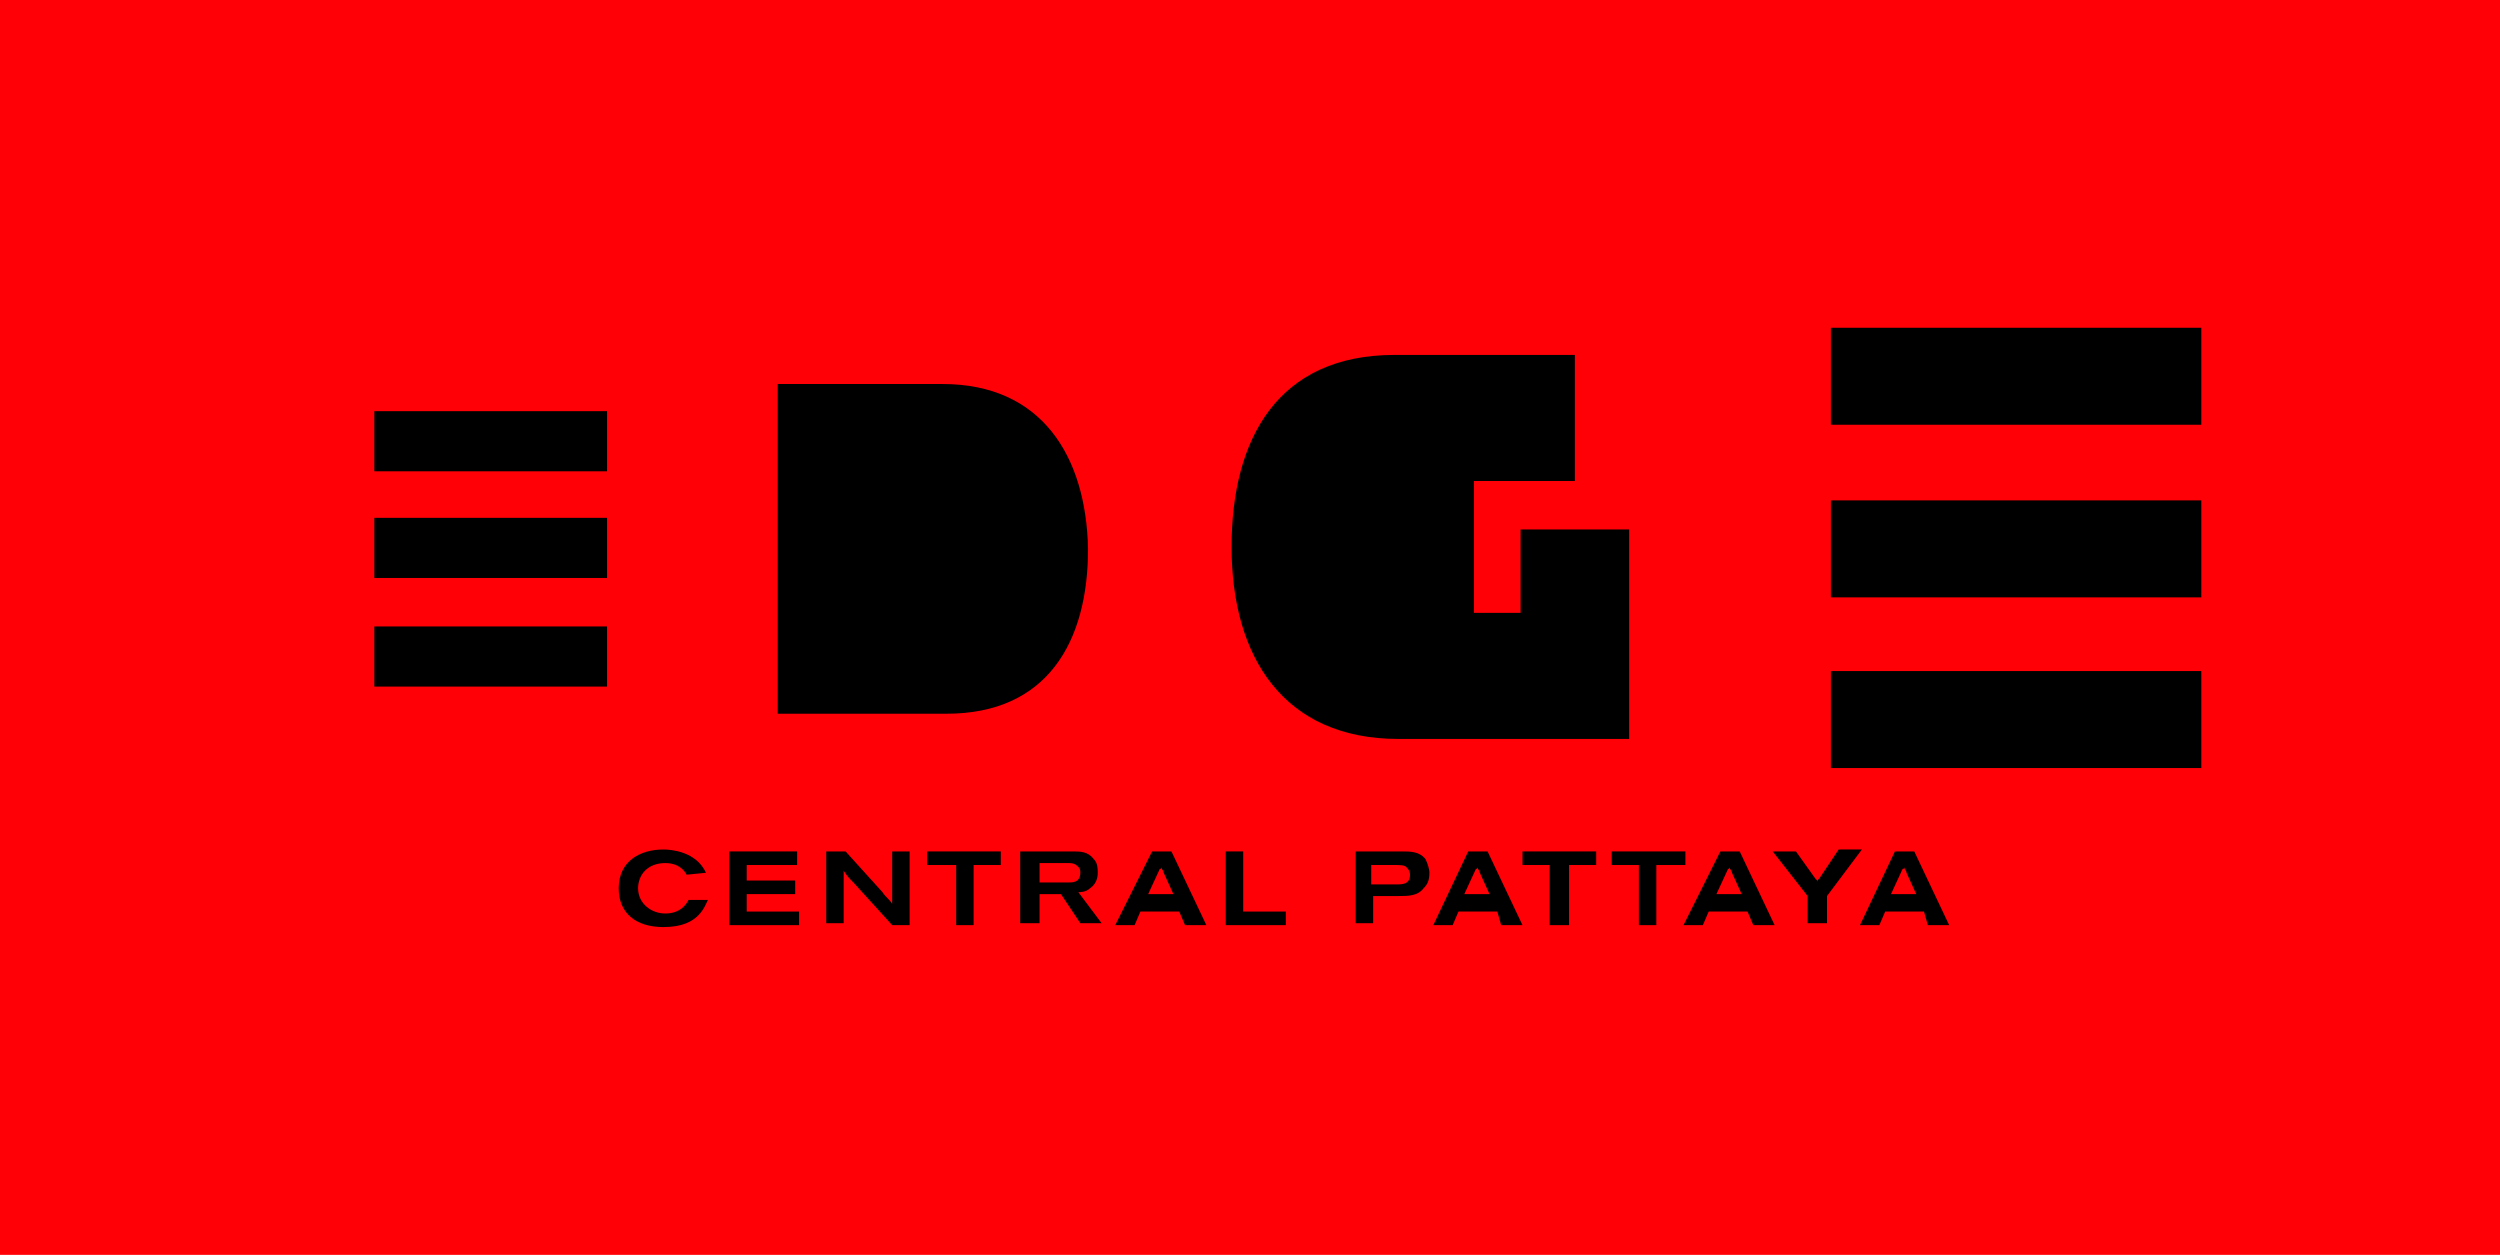
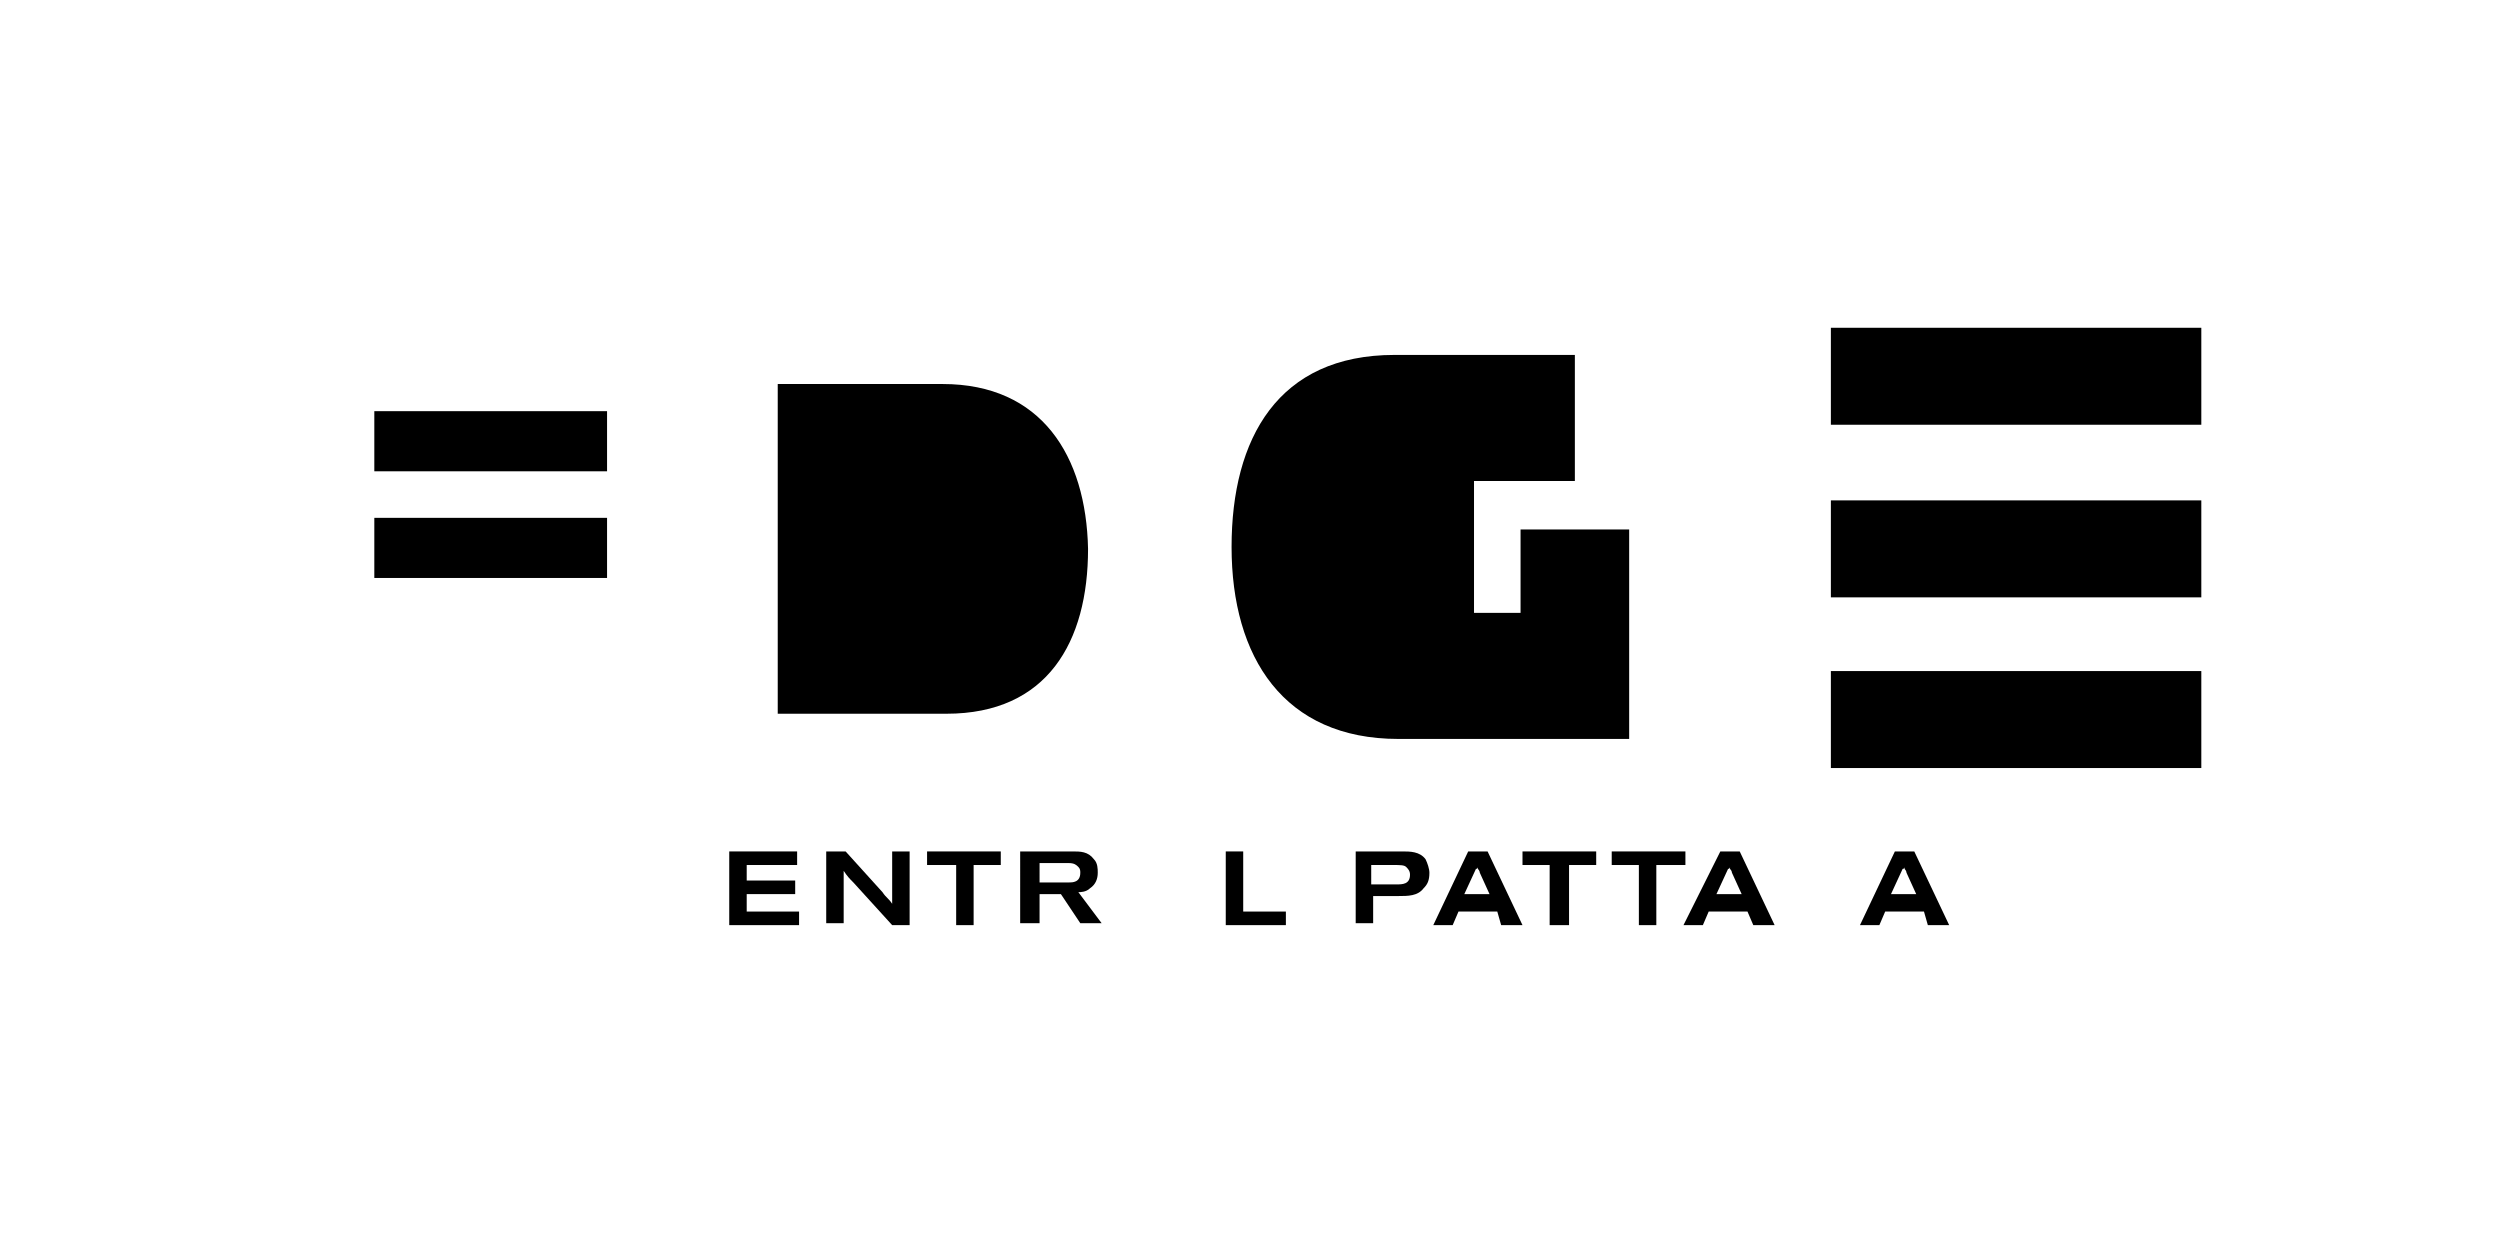
<svg xmlns="http://www.w3.org/2000/svg" version="1.1" id="Layer_1" x="0px" y="0px" viewBox="0 0 128.9 64.7" enable-background="new 0 0 128.9 64.7" xml:space="preserve">
-   <rect fill="#FF0006" width="128.9" height="64.7" />
  <g>
    <path d="M48.6,19.8h-8.5v17h8.7c5.2,0,7.3-3.7,7.3-8.5C56,23.5,53.7,19.8,48.6,19.8" />
-     <rect x="19.3" y="32.3" width="12" height="3.1" />
    <rect x="19.3" y="26.7" width="12" height="3.1" />
    <rect x="19.3" y="21.2" width="12" height="3.1" />
    <rect x="94.4" y="25.8" width="19.1" height="5" />
    <rect x="94.4" y="34.6" width="19.1" height="5" />
    <rect x="94.4" y="16.9" width="19.1" height="5" />
    <path d="M78.4,27.3v4.3H76v-6.8h5.2v-6.5l-9.3,0c-6,0-8.4,4.3-8.4,9.9c0,5.7,2.7,9.9,8.6,9.9H84V27.3H78.4z" />
-     <path d="M36.5,46.4c-0.1,0.2-0.2,0.5-0.5,0.8c-0.3,0.3-0.8,0.6-1.8,0.6c-1.4,0-2.3-0.7-2.3-2c0-1.4,1.1-2,2.3-2   c0.4,0,1.7,0.1,2.2,1.2l-1,0.1c-0.1-0.2-0.4-0.6-1.1-0.6c-0.9,0-1.4,0.6-1.4,1.3c0,0.8,0.7,1.3,1.4,1.3c0.8,0,1.1-0.5,1.2-0.7   L36.5,46.4z" />
    <polygon points="37.6,43.9 41.1,43.9 41.1,44.6 38.5,44.6 38.5,45.4 41,45.4 41,46.1 38.5,46.1 38.5,47 41.2,47 41.2,47.7    37.6,47.7  " />
    <path d="M42.6,43.9h1l1.9,2.1c0.2,0.3,0.3,0.3,0.5,0.6c0-0.4,0-0.5,0-0.8v-1.9h0.9v3.8h-0.9L44,45.5c-0.2-0.2-0.3-0.3-0.5-0.6   c0,0.3,0,0.4,0,0.6v2.1h-0.9V43.9z" />
    <polygon points="47.8,43.9 51.6,43.9 51.6,44.6 50.2,44.6 50.2,47.7 49.3,47.7 49.3,44.6 47.8,44.6  " />
    <path d="M53.6,45.5h1.5c0.2,0,0.6,0,0.6-0.5c0-0.1,0-0.2-0.1-0.3c-0.1-0.1-0.2-0.2-0.5-0.2h-1.5V45.5z M52.7,43.9h2.6   c0.4,0,0.8,0,1.1,0.4c0.2,0.2,0.2,0.5,0.2,0.7c0,0.3-0.1,0.6-0.4,0.8c-0.2,0.2-0.5,0.2-0.6,0.2l1.2,1.6h-1.1l-1-1.5h-1.1v1.5h-1   V43.9z" />
-     <path d="M60,45c0,0,0-0.1-0.1-0.2c0,0,0-0.1,0-0.2c0,0,0,0.1,0,0.1c0,0,0,0.1-0.1,0.1l-0.6,1.3h1.3L60,45z M59.4,43.9h1l1.8,3.8   h-1.1L60.8,47h-2l-0.3,0.7h-1L59.4,43.9z" />
    <polygon points="63.2,43.9 64.1,43.9 64.1,47 66.3,47 66.3,47.7 63.2,47.7  " />
    <path d="M70.8,45.6H72c0.3,0,0.7,0,0.7-0.5c0-0.2-0.1-0.3-0.2-0.4c-0.1-0.1-0.3-0.1-0.7-0.1h-1.1V45.6z M69.9,43.9h2.4   c0.4,0,0.9,0,1.2,0.4c0.1,0.2,0.2,0.5,0.2,0.7c0,0.4-0.1,0.6-0.3,0.8c-0.3,0.4-0.8,0.4-1.3,0.4h-1.3v1.4h-0.9V43.9z" />
    <path d="M76.3,45c0,0,0-0.1-0.1-0.2c0,0,0-0.1,0-0.2c0,0,0,0.1,0,0.1c0,0,0,0.1-0.1,0.1l-0.6,1.3h1.3L76.3,45z M75.7,43.9h1   l1.8,3.8h-1.1L77.2,47h-2l-0.3,0.7h-1L75.7,43.9z" />
    <polygon points="78.5,43.9 82.3,43.9 82.3,44.6 80.9,44.6 80.9,47.7 79.9,47.7 79.9,44.6 78.5,44.6  " />
    <polygon points="83.1,43.9 86.9,43.9 86.9,44.6 85.4,44.6 85.4,47.7 84.5,47.7 84.5,44.6 83.1,44.6  " />
    <path d="M89.3,45c0,0,0-0.1-0.1-0.2c0,0,0-0.1,0-0.2c0,0,0,0.1,0,0.1c0,0,0,0.1-0.1,0.1l-0.6,1.3h1.3L89.3,45z M88.7,43.9h1   l1.8,3.8h-1.1L90.1,47h-2l-0.3,0.7h-1L88.7,43.9z" />
-     <path d="M91.4,43.9h1.2l1,1.4c0.1,0.1,0.1,0.1,0.1,0.2c0-0.1,0-0.1,0.1-0.2l1-1.5H96l-1.8,2.4v1.4h-1v-1.4L91.4,43.9z" />
    <path d="M98.3,45c0,0,0-0.1-0.1-0.2c0,0,0-0.1,0-0.2c0,0,0,0.1,0,0.1c0,0,0,0.1-0.1,0.1l-0.6,1.3h1.3L98.3,45z M97.7,43.9h1   l1.8,3.8h-1.1L99.2,47h-2l-0.3,0.7h-1L97.7,43.9z" />
  </g>
</svg>